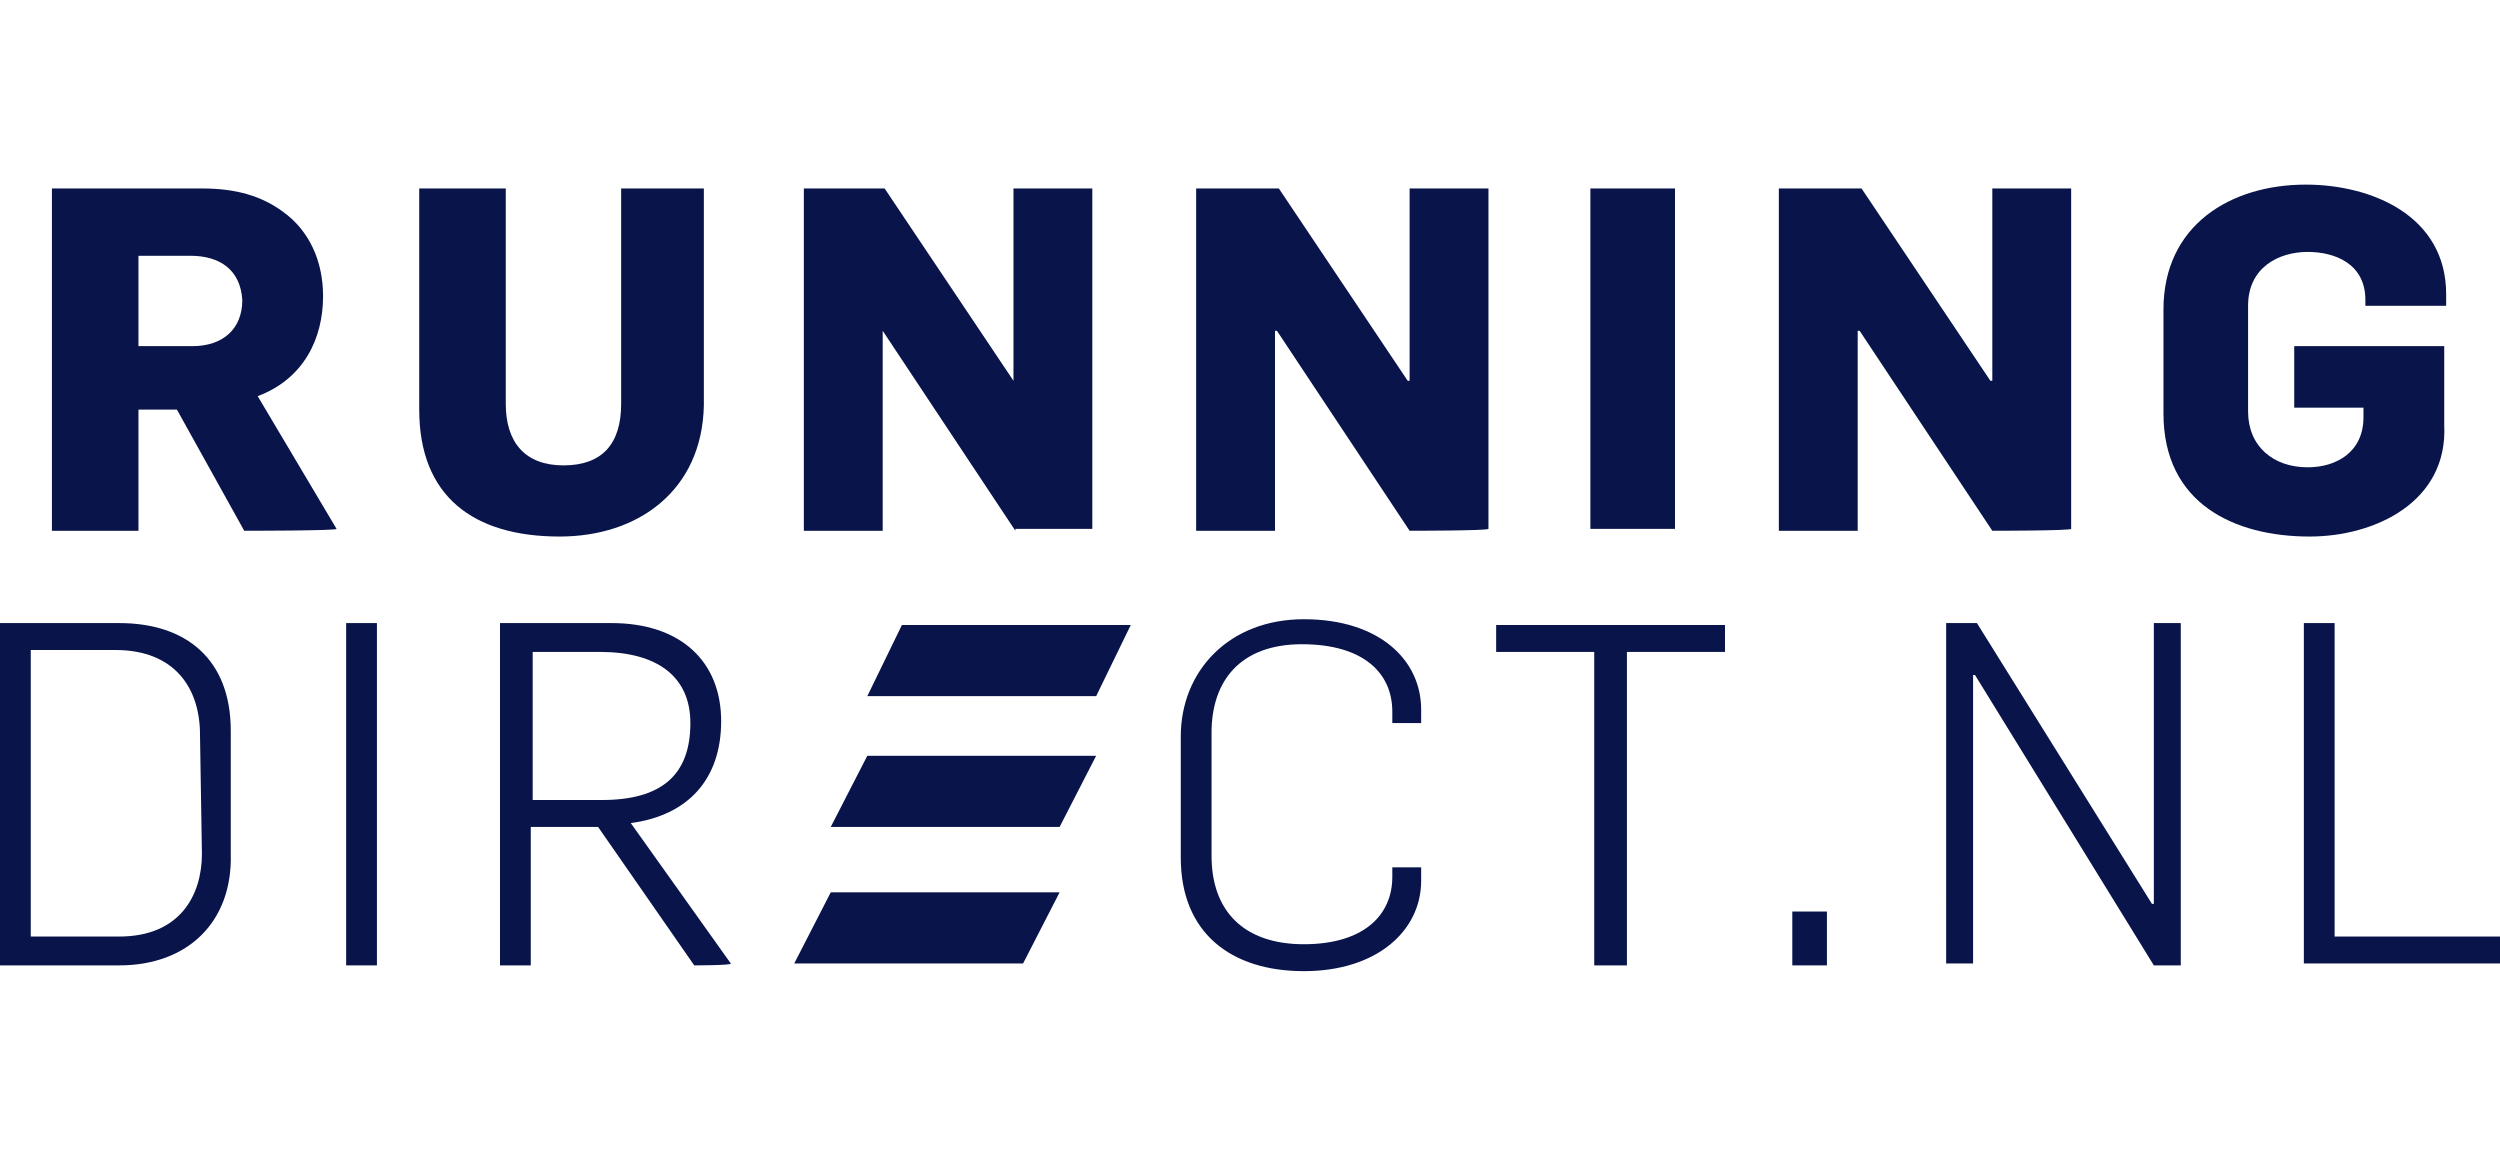
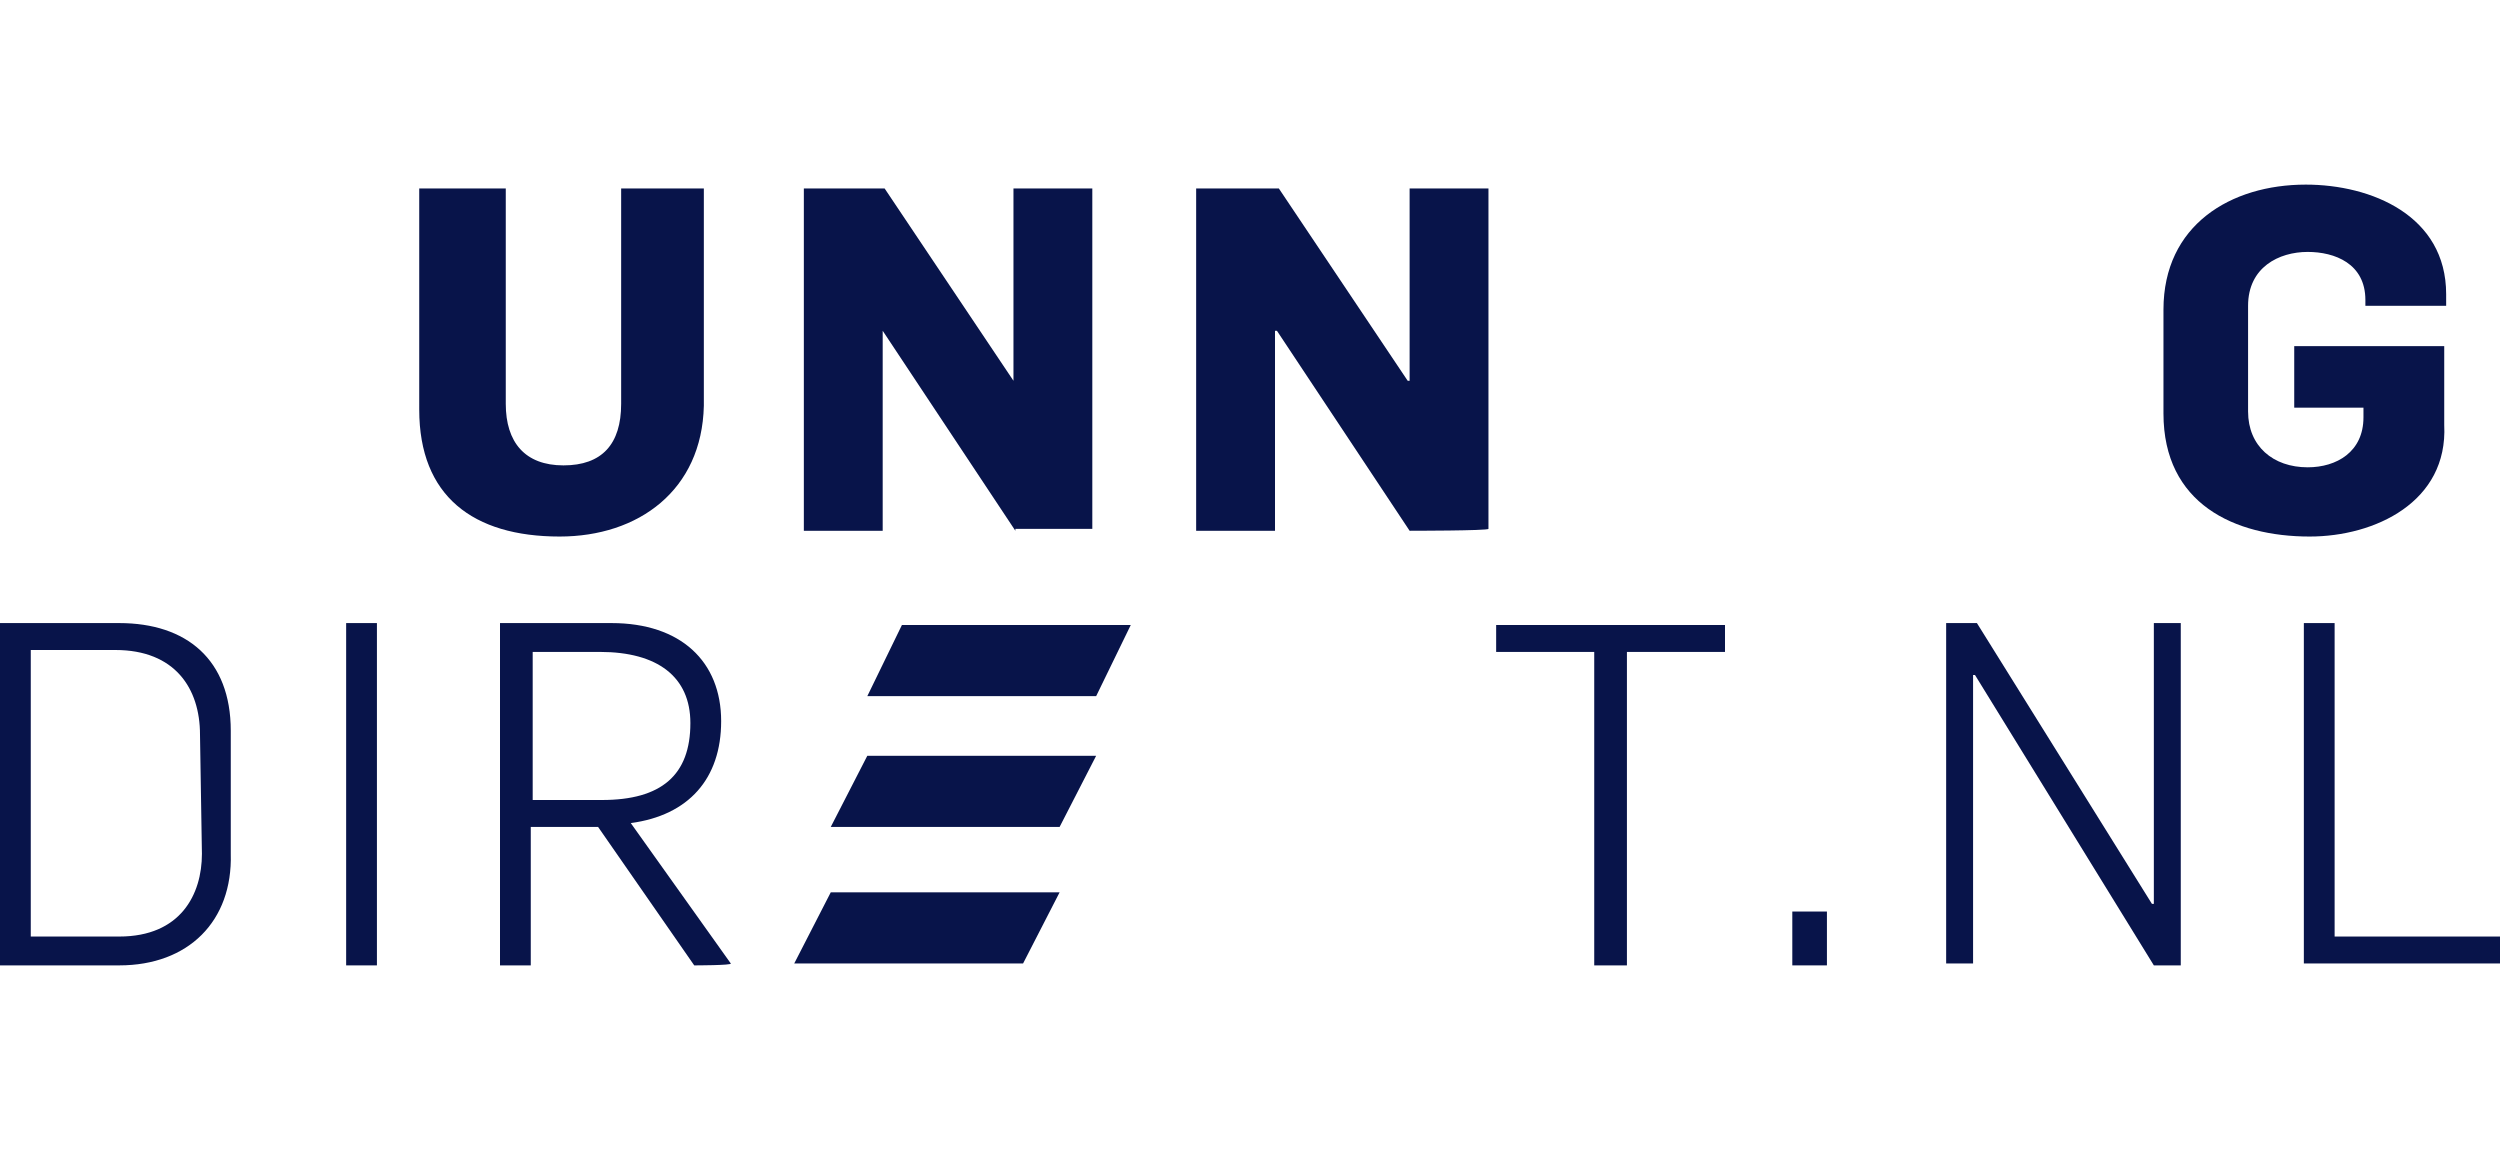
<svg xmlns="http://www.w3.org/2000/svg" version="1.1" id="Laag_1" x="0px" y="0px" viewBox="0 0 130 60" style="enable-background:new 0 0 130 60;" xml:space="preserve">
  <style type="text/css">
	.st0{fill:#08144A;}
</style>
-   <path class="st0" d="M12.7,27.6l-3.5-6.3h-2v6.3H2.7V9.8h7.8c1.8,0,3.1,0.4,4.2,1.2c1.4,1,2.1,2.6,2.1,4.4c0,2.2-1,4.3-3.4,5.2  l4.1,6.9C17.6,27.6,12.7,27.6,12.7,27.6z M9.9,13.3H7.2V18h2.8c1.6,0,2.6-0.9,2.6-2.4C12.5,14,11.4,13.3,9.9,13.3z" />
  <path class="st0" d="M29.1,27.9c-4.5,0-7.3-2.1-7.3-6.6V9.8h4.5V21c0,2,1,3.2,3,3.2s3-1.1,3-3.2V9.8h4.3v11.3  C36.5,25.5,33.2,27.9,29.1,27.9L29.1,27.9z" />
  <path class="st0" d="M52.8,27.6l-6.9-10.4h0v10.4h-4.1V9.8H46l6.7,10h0v-10h4.1v17.7H52.8z" />
  <path class="st0" d="M73.3,27.6l-6.9-10.4h-0.1v10.4h-4.1V9.8h4.3l6.7,10h0.1v-10h4.1v17.7C77.4,27.6,73.3,27.6,73.3,27.6z" />
-   <path class="st0" d="M82.7,27.6V9.8h4.4v17.7H82.7z" />
-   <path class="st0" d="M103.6,27.6l-6.9-10.4h-0.1v10.4h-4.1V9.8h4.3l6.7,10h0.1v-10h4.1v17.7C107.7,27.6,103.6,27.6,103.6,27.6z" />
  <path class="st0" d="M120.1,27.9c-3.9,0-7.6-1.7-7.6-6.4v-5.4c0-4.4,3.5-6.5,7.4-6.5c3.4,0,7.3,1.6,7.3,5.7v0.6h-4.2v-0.3  c0-1.9-1.6-2.5-3-2.5c-1.5,0-3.1,0.8-3.1,2.8v5.5c0,1.8,1.3,2.9,3.1,2.9c1.5,0,2.9-0.8,2.9-2.6v-0.5h-3.6V18h7.8v4.1  C127.3,26.1,123.5,27.9,120.1,27.9z" />
  <path class="st0" d="M93.2,50.2v-2.8h1.8v2.8H93.2z" />
  <path class="st0" d="M112,50.2l-9.3-15.1h-0.1v15h-1.4V32.4h1.6l9.1,14.6h0.1V32.4h1.4v17.8L112,50.2L112,50.2z" />
  <path class="st0" d="M119.8,50.2V32.4h1.6v16.3h8.6v1.4H119.8z" />
  <polygon class="st0" points="57,36.2 45.1,36.2 46.9,32.5 58.8,32.5 " />
  <polygon class="st0" points="53.2,50.1 41.3,50.1 43.2,46.4 55.1,46.4 " />
  <polygon class="st0" points="55.1,43 43.2,43 45.1,39.3 57,39.3 " />
  <path class="st0" d="M6.2,50.2H0V32.4h6.2c3.5,0,5.8,1.9,5.8,5.6v6.4C12.1,47.9,9.8,50.2,6.2,50.2z M10.4,38.2  c0-2.4-1.3-4.4-4.4-4.4H1.6v14.9h4.6c3.2,0,4.3-2.2,4.3-4.3L10.4,38.2L10.4,38.2z" />
  <path class="st0" d="M36.1,50.2l-5-7.2h-3.5v7.2h-1.6V32.4h5.8c3.6,0,5.7,2,5.7,5.1c0,3-1.7,4.9-4.7,5.3l5.2,7.3  C38.1,50.2,36.1,50.2,36.1,50.2z M31.2,33.9h-3.5v7.7h3.6c3.1,0,4.6-1.3,4.6-4C35.9,35.2,34.2,33.9,31.2,33.9z" />
-   <path class="st0" d="M67.8,50.5c-3.8,0-6.4-2-6.4-5.9v-6.3c0-3.4,2.5-6.1,6.4-6.1s6.1,2.1,6.1,4.7v0.7h-1.5V37c0-2-1.5-3.5-4.7-3.5  s-4.7,1.9-4.7,4.6v6.4c0,2.9,1.7,4.6,4.8,4.6s4.6-1.5,4.6-3.5v-0.5h1.5v0.7C73.9,48.4,71.6,50.5,67.8,50.5z" />
  <path class="st0" d="M84.6,33.9v16.3h-1.7V33.9h-5.1v-1.4h11.9v1.4C89.7,33.9,84.6,33.9,84.6,33.9z" />
  <rect x="18" y="32.4" class="st0" width="1.6" height="17.8" />
</svg>